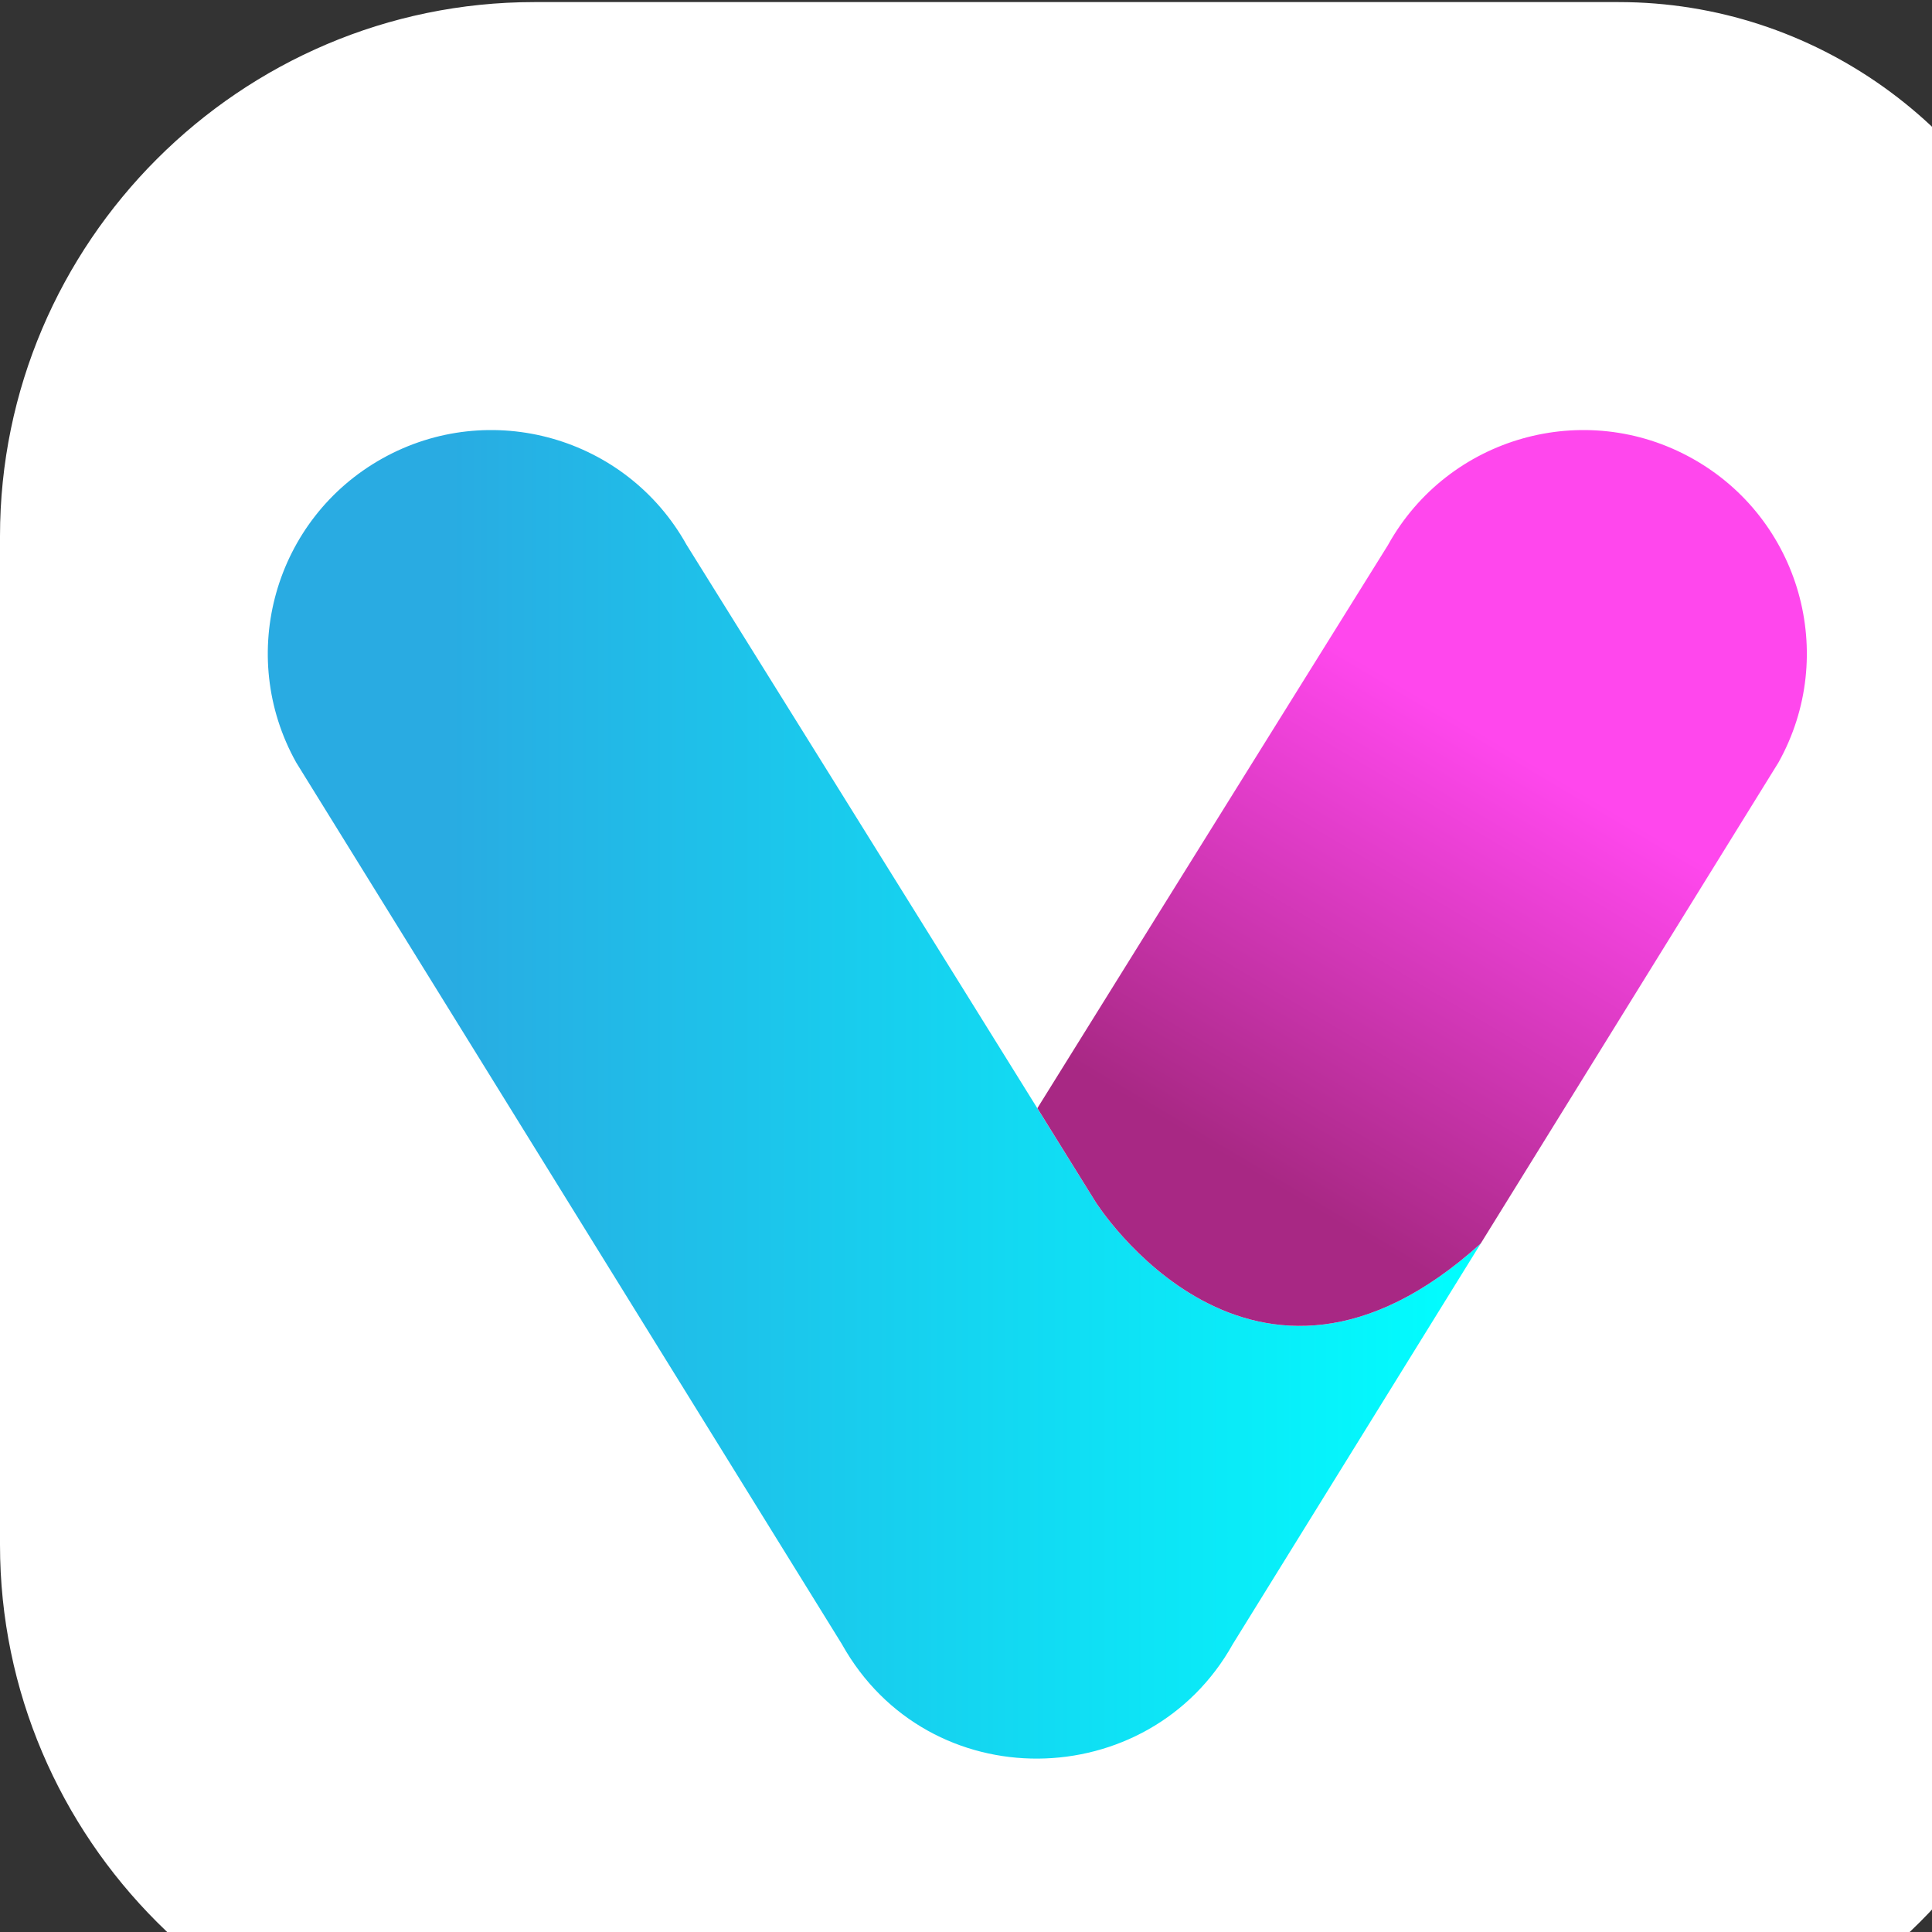
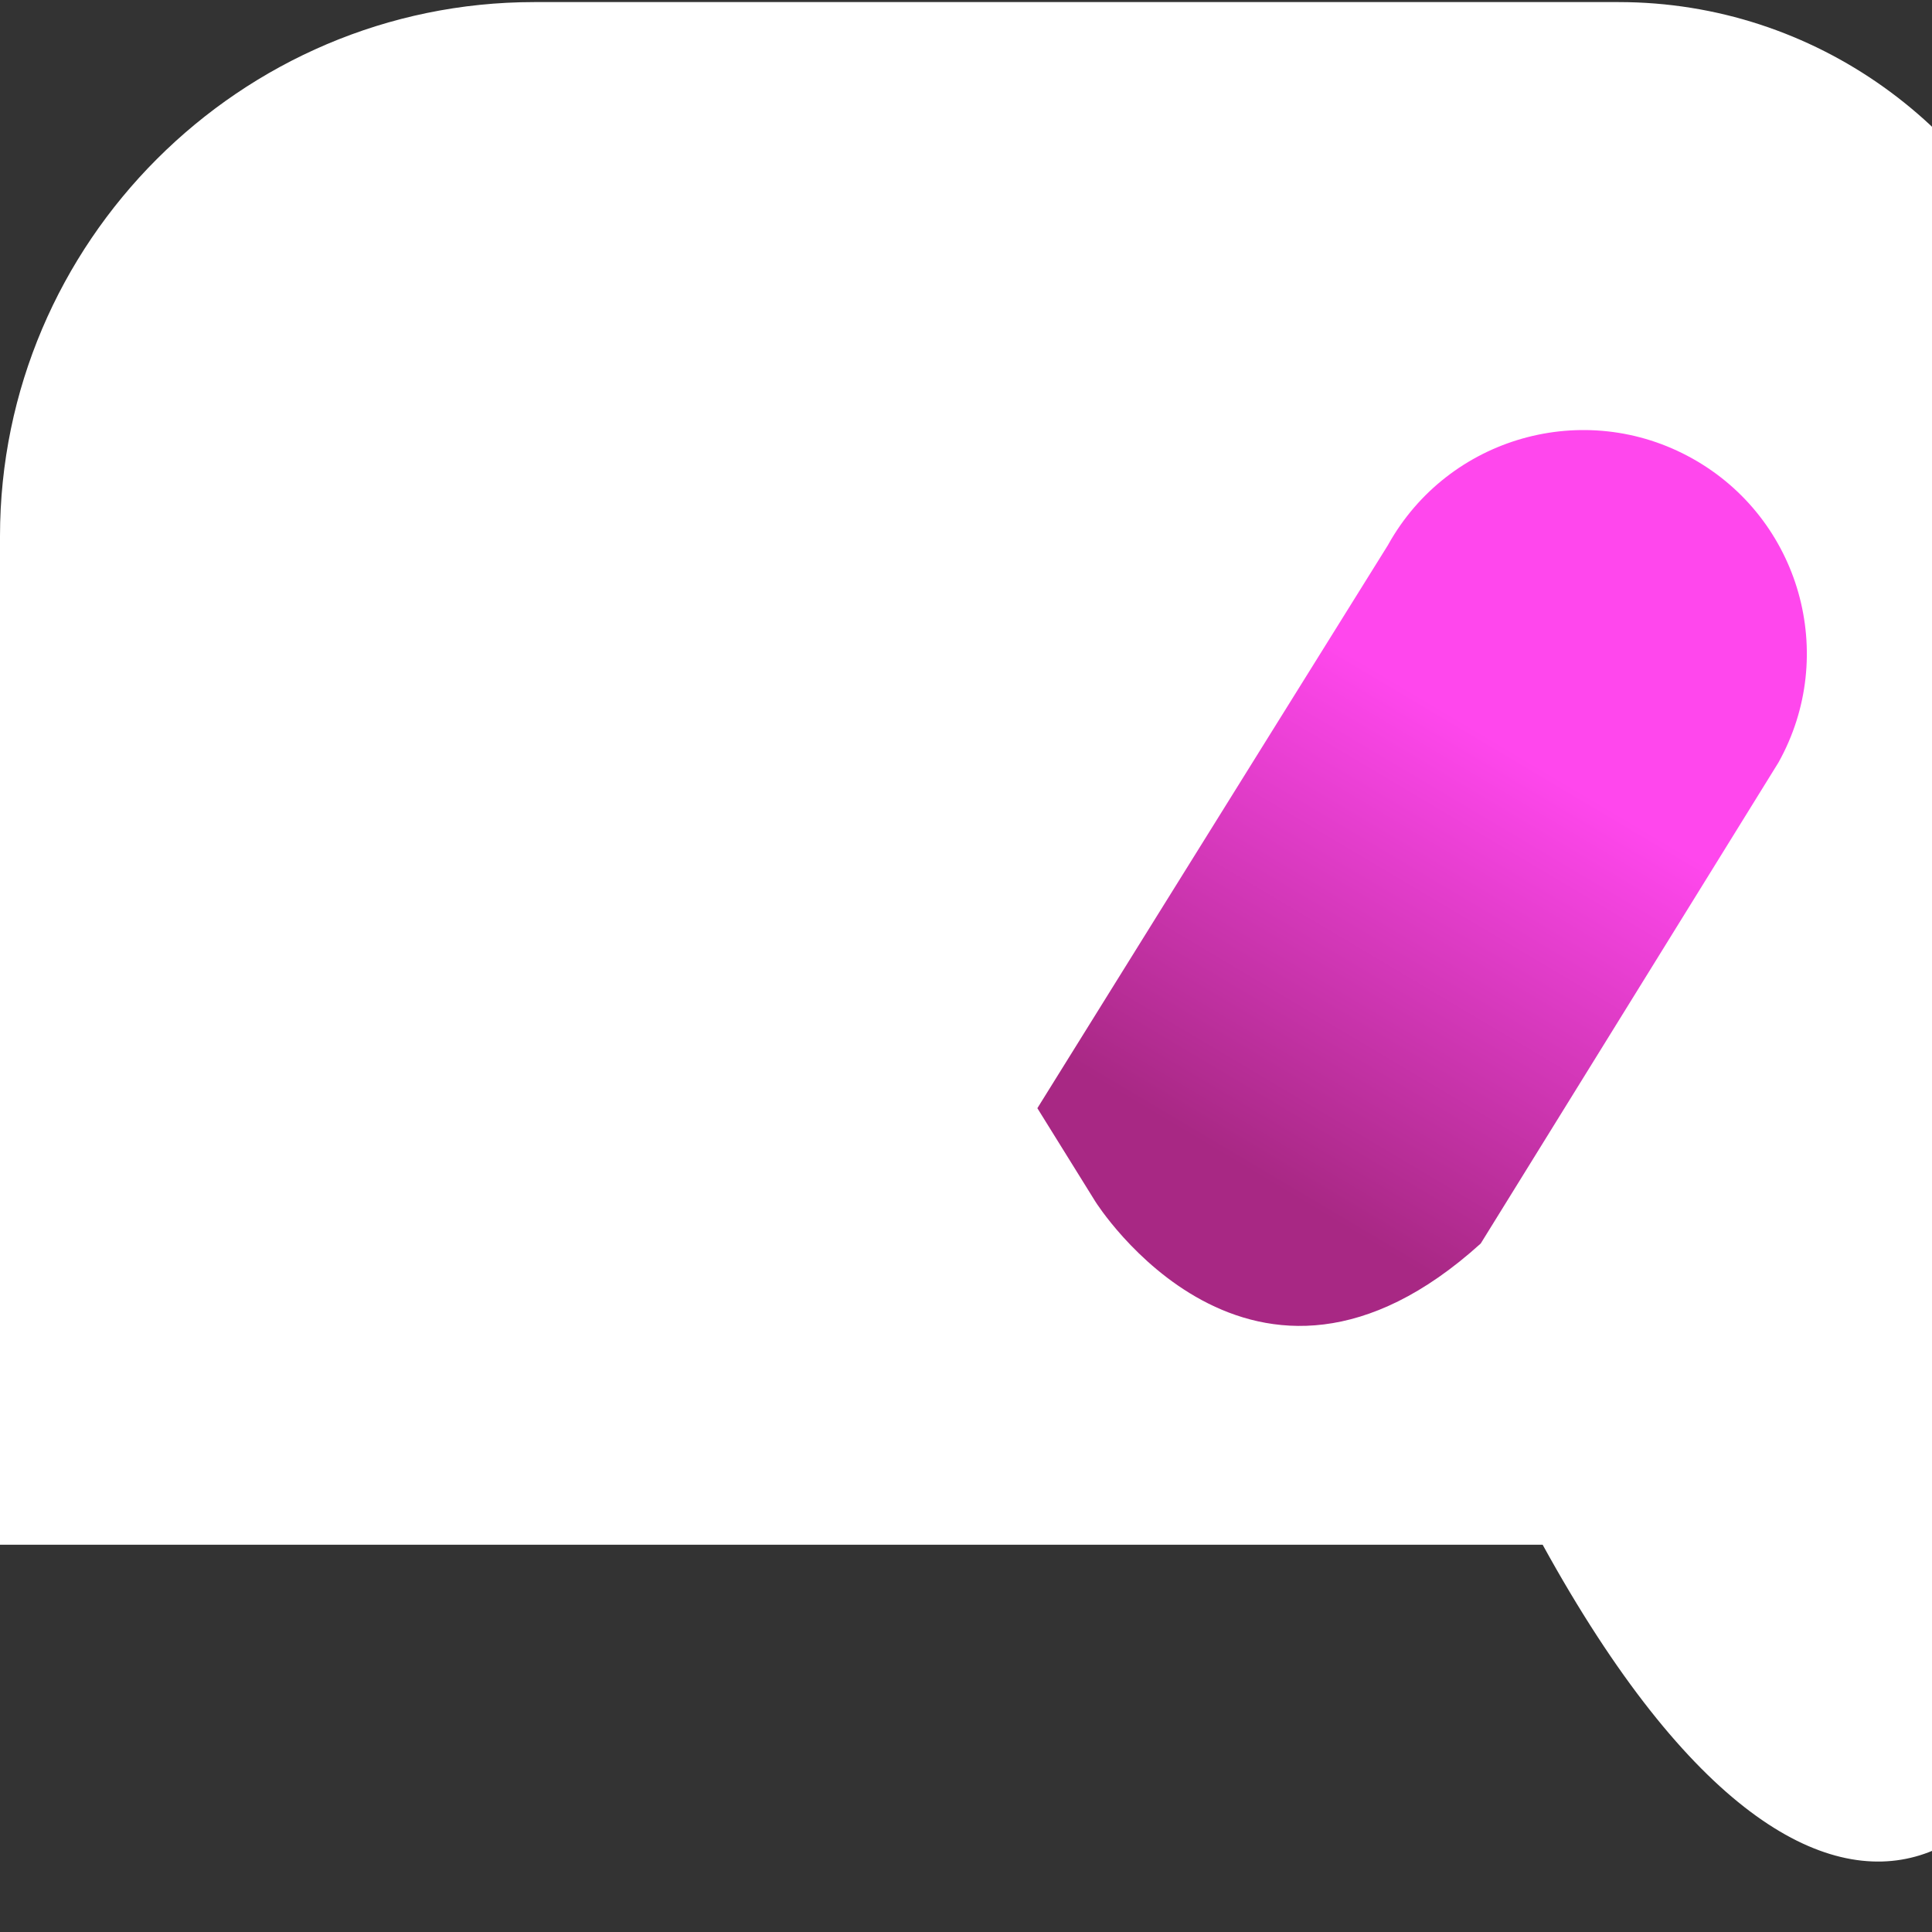
<svg xmlns="http://www.w3.org/2000/svg" width="50" height="50" viewBox="0 0 50 50" fill="none">
  <rect x="0" y="0" width="50" height="50" fill="#333333" stroke="none" />
-   <path d="M53.701 10.884C53.701 10.884 53.661 9.379 53.026 7.847C51.358 3.311 46.986 0.054 41.89 0.054H13.825C6.221 0.054 0 6.275 0 13.879V39.978C0 47.581 6.221 53.803 13.825 53.803H39.924C47.527 53.803 53.749 47.583 53.749 39.978L53.701 10.884Z" fill="white" />
-   <path d="M28.348 31.098C24.15 24.338 17.766 14.096 17.766 14.096C17.765 14.095 17.765 14.095 17.765 14.094C16.207 11.306 12.684 10.307 9.895 11.865C7.106 13.423 6.108 16.946 7.666 19.734L21.786 42.547C21.787 42.548 21.787 42.548 21.787 42.549C24.026 46.557 29.73 46.444 31.905 42.549C31.905 42.548 31.906 42.548 31.906 42.547L38.321 32.182C32.389 37.548 28.348 31.098 28.348 31.098Z" fill="url(#paint0_linear_152_8287)" />
+   <path d="M53.701 10.884C53.701 10.884 53.661 9.379 53.026 7.847C51.358 3.311 46.986 0.054 41.89 0.054H13.825C6.221 0.054 0 6.275 0 13.879V39.978H39.924C47.527 53.803 53.749 47.583 53.749 39.978L53.701 10.884Z" fill="white" />
  <path d="M46.026 19.734C47.583 16.946 46.586 13.423 43.796 11.865C41.008 10.307 37.484 11.306 35.927 14.094C35.927 14.095 35.927 14.095 35.927 14.096C35.927 14.096 30.91 22.144 26.847 28.68C27.368 29.517 27.873 30.331 28.349 31.098C28.349 31.098 32.39 37.547 38.321 32.182L46.026 19.734Z" fill="url(#paint1_linear_152_8287)" />
  <defs>
    <linearGradient id="paint0_linear_152_8287" x1="6.931" y1="28.321" x2="38.321" y2="28.321" gradientUnits="userSpaceOnUse">
      <stop offset="0.145" stop-color="#29ABE2" />
      <stop offset="1" stop-color="#00FFFF" />
    </linearGradient>
    <linearGradient id="paint1_linear_152_8287" x1="32.606" y1="30.657" x2="39.245" y2="19.477" gradientUnits="userSpaceOnUse">
      <stop offset="0.012" stop-color="#A82884" />
      <stop offset="1" stop-color="#FF47ED" />
    </linearGradient>
  </defs>
</svg>